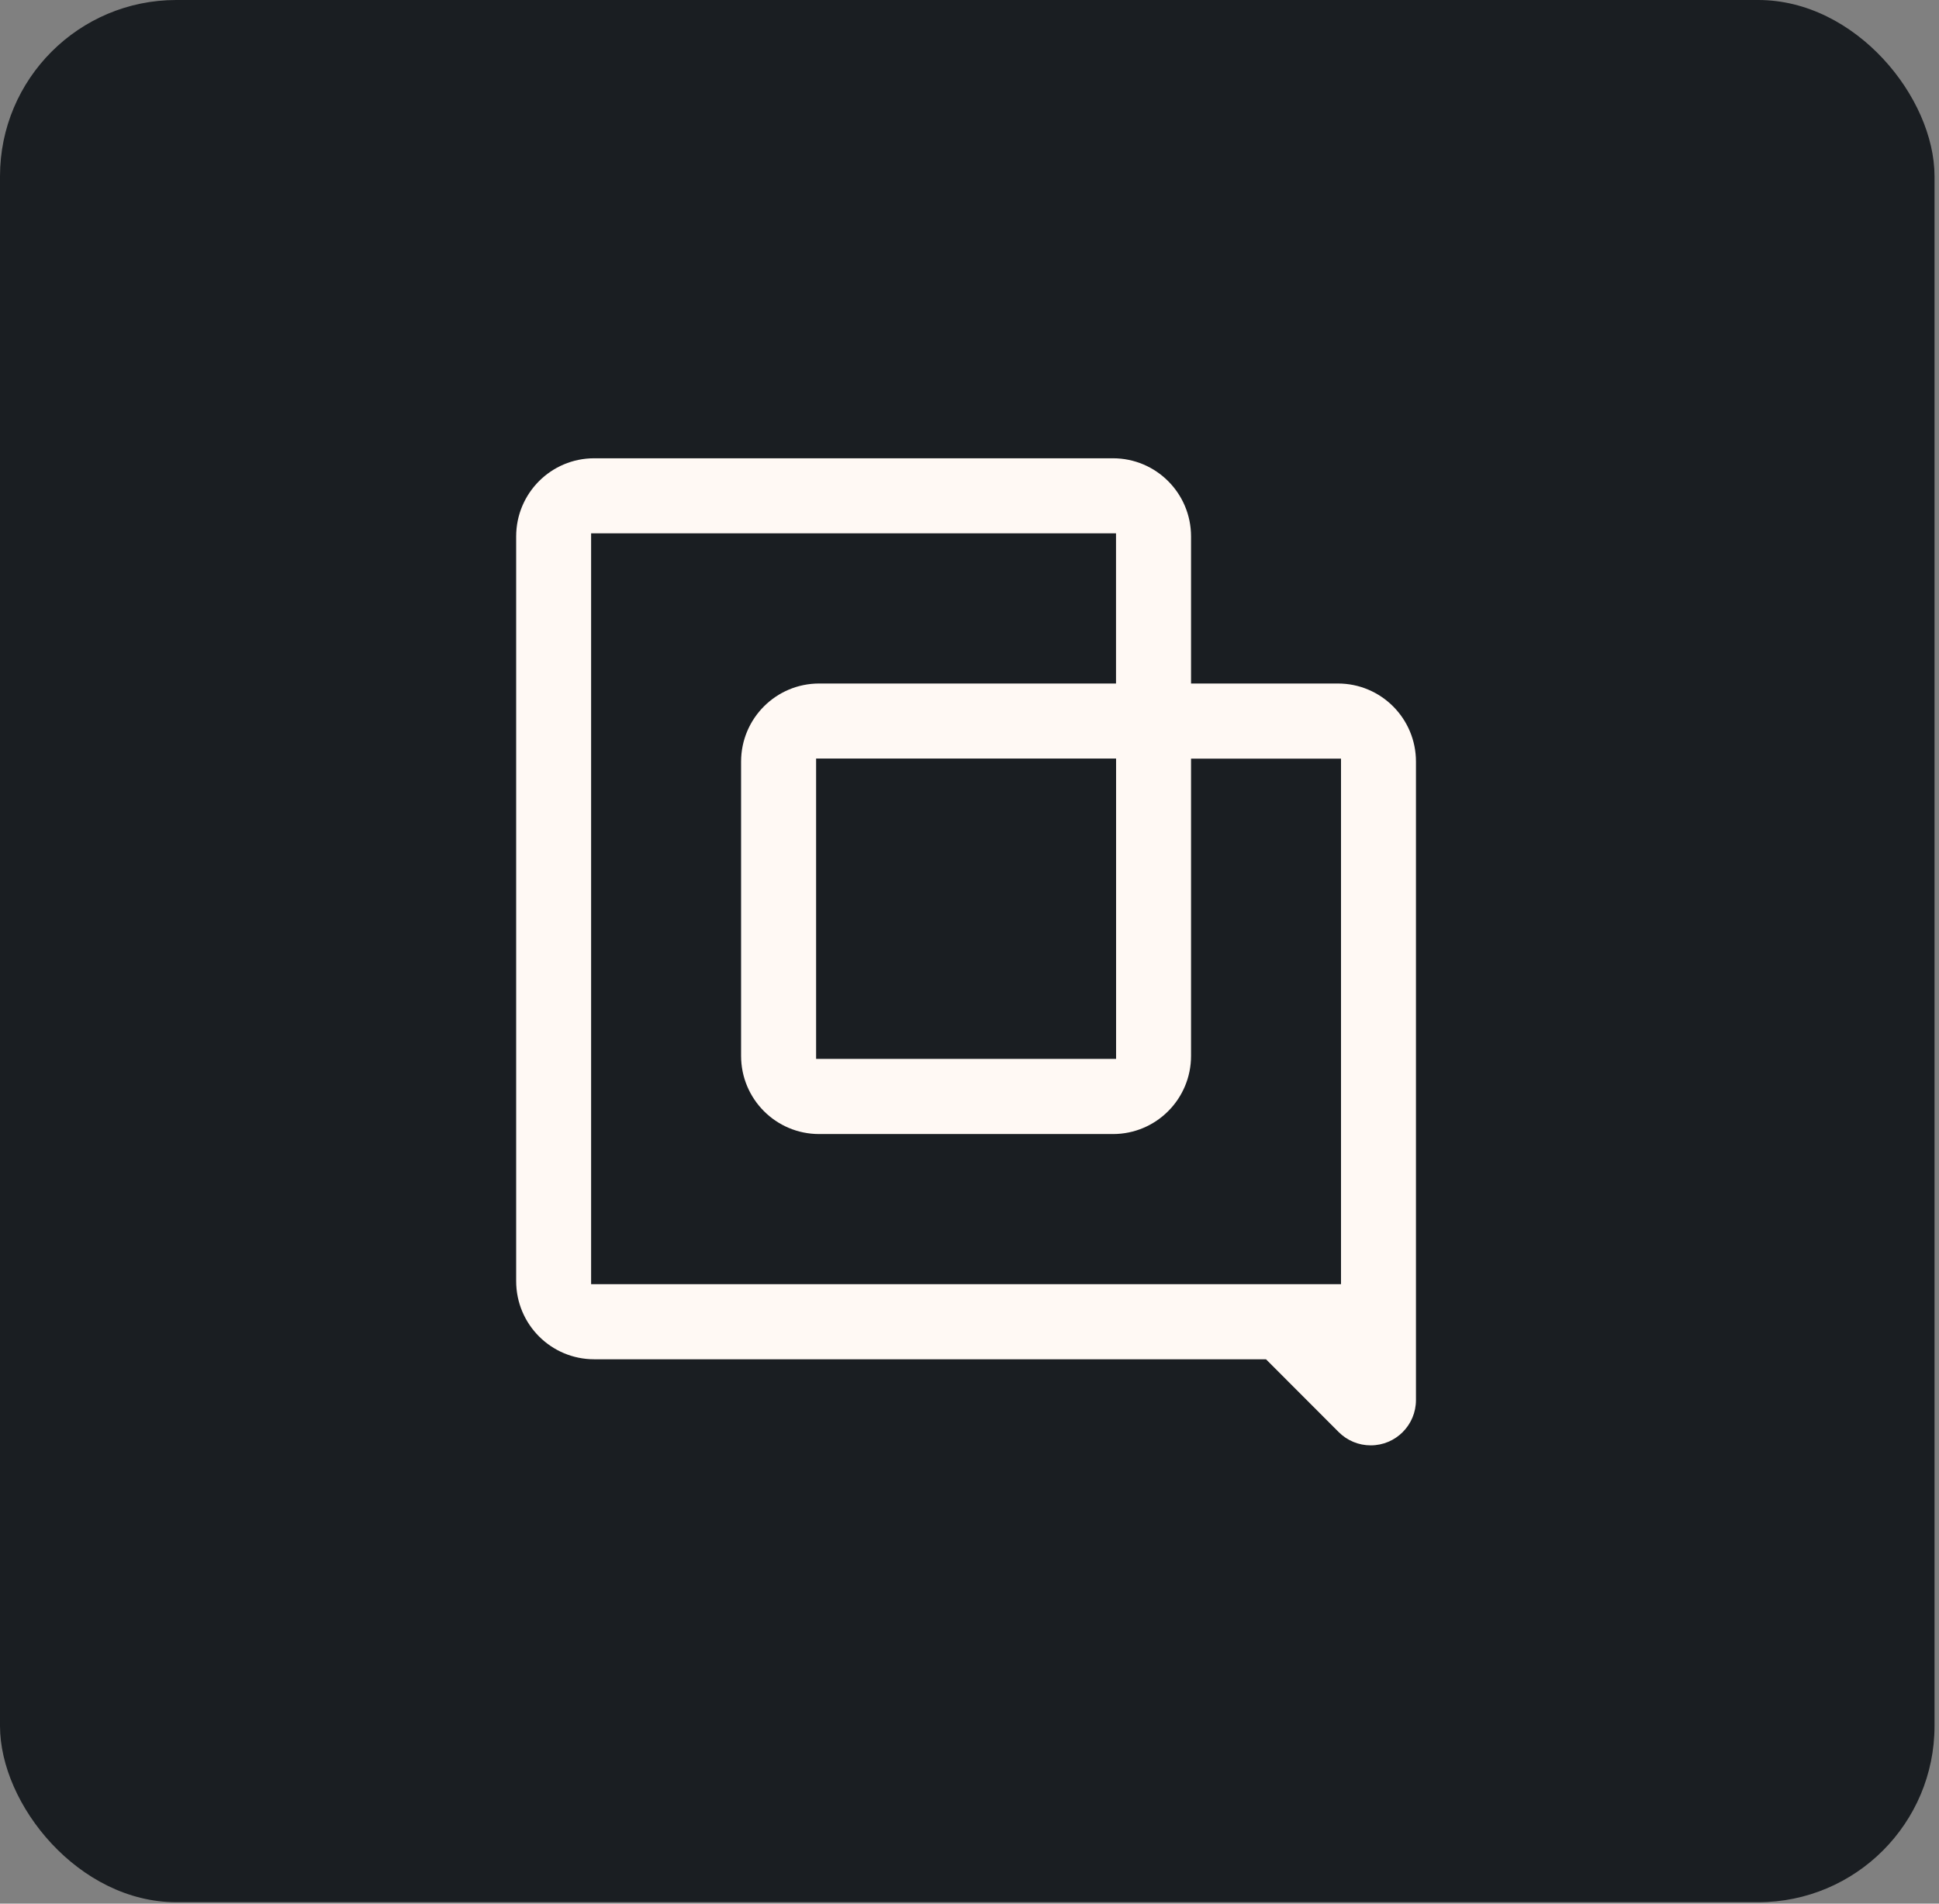
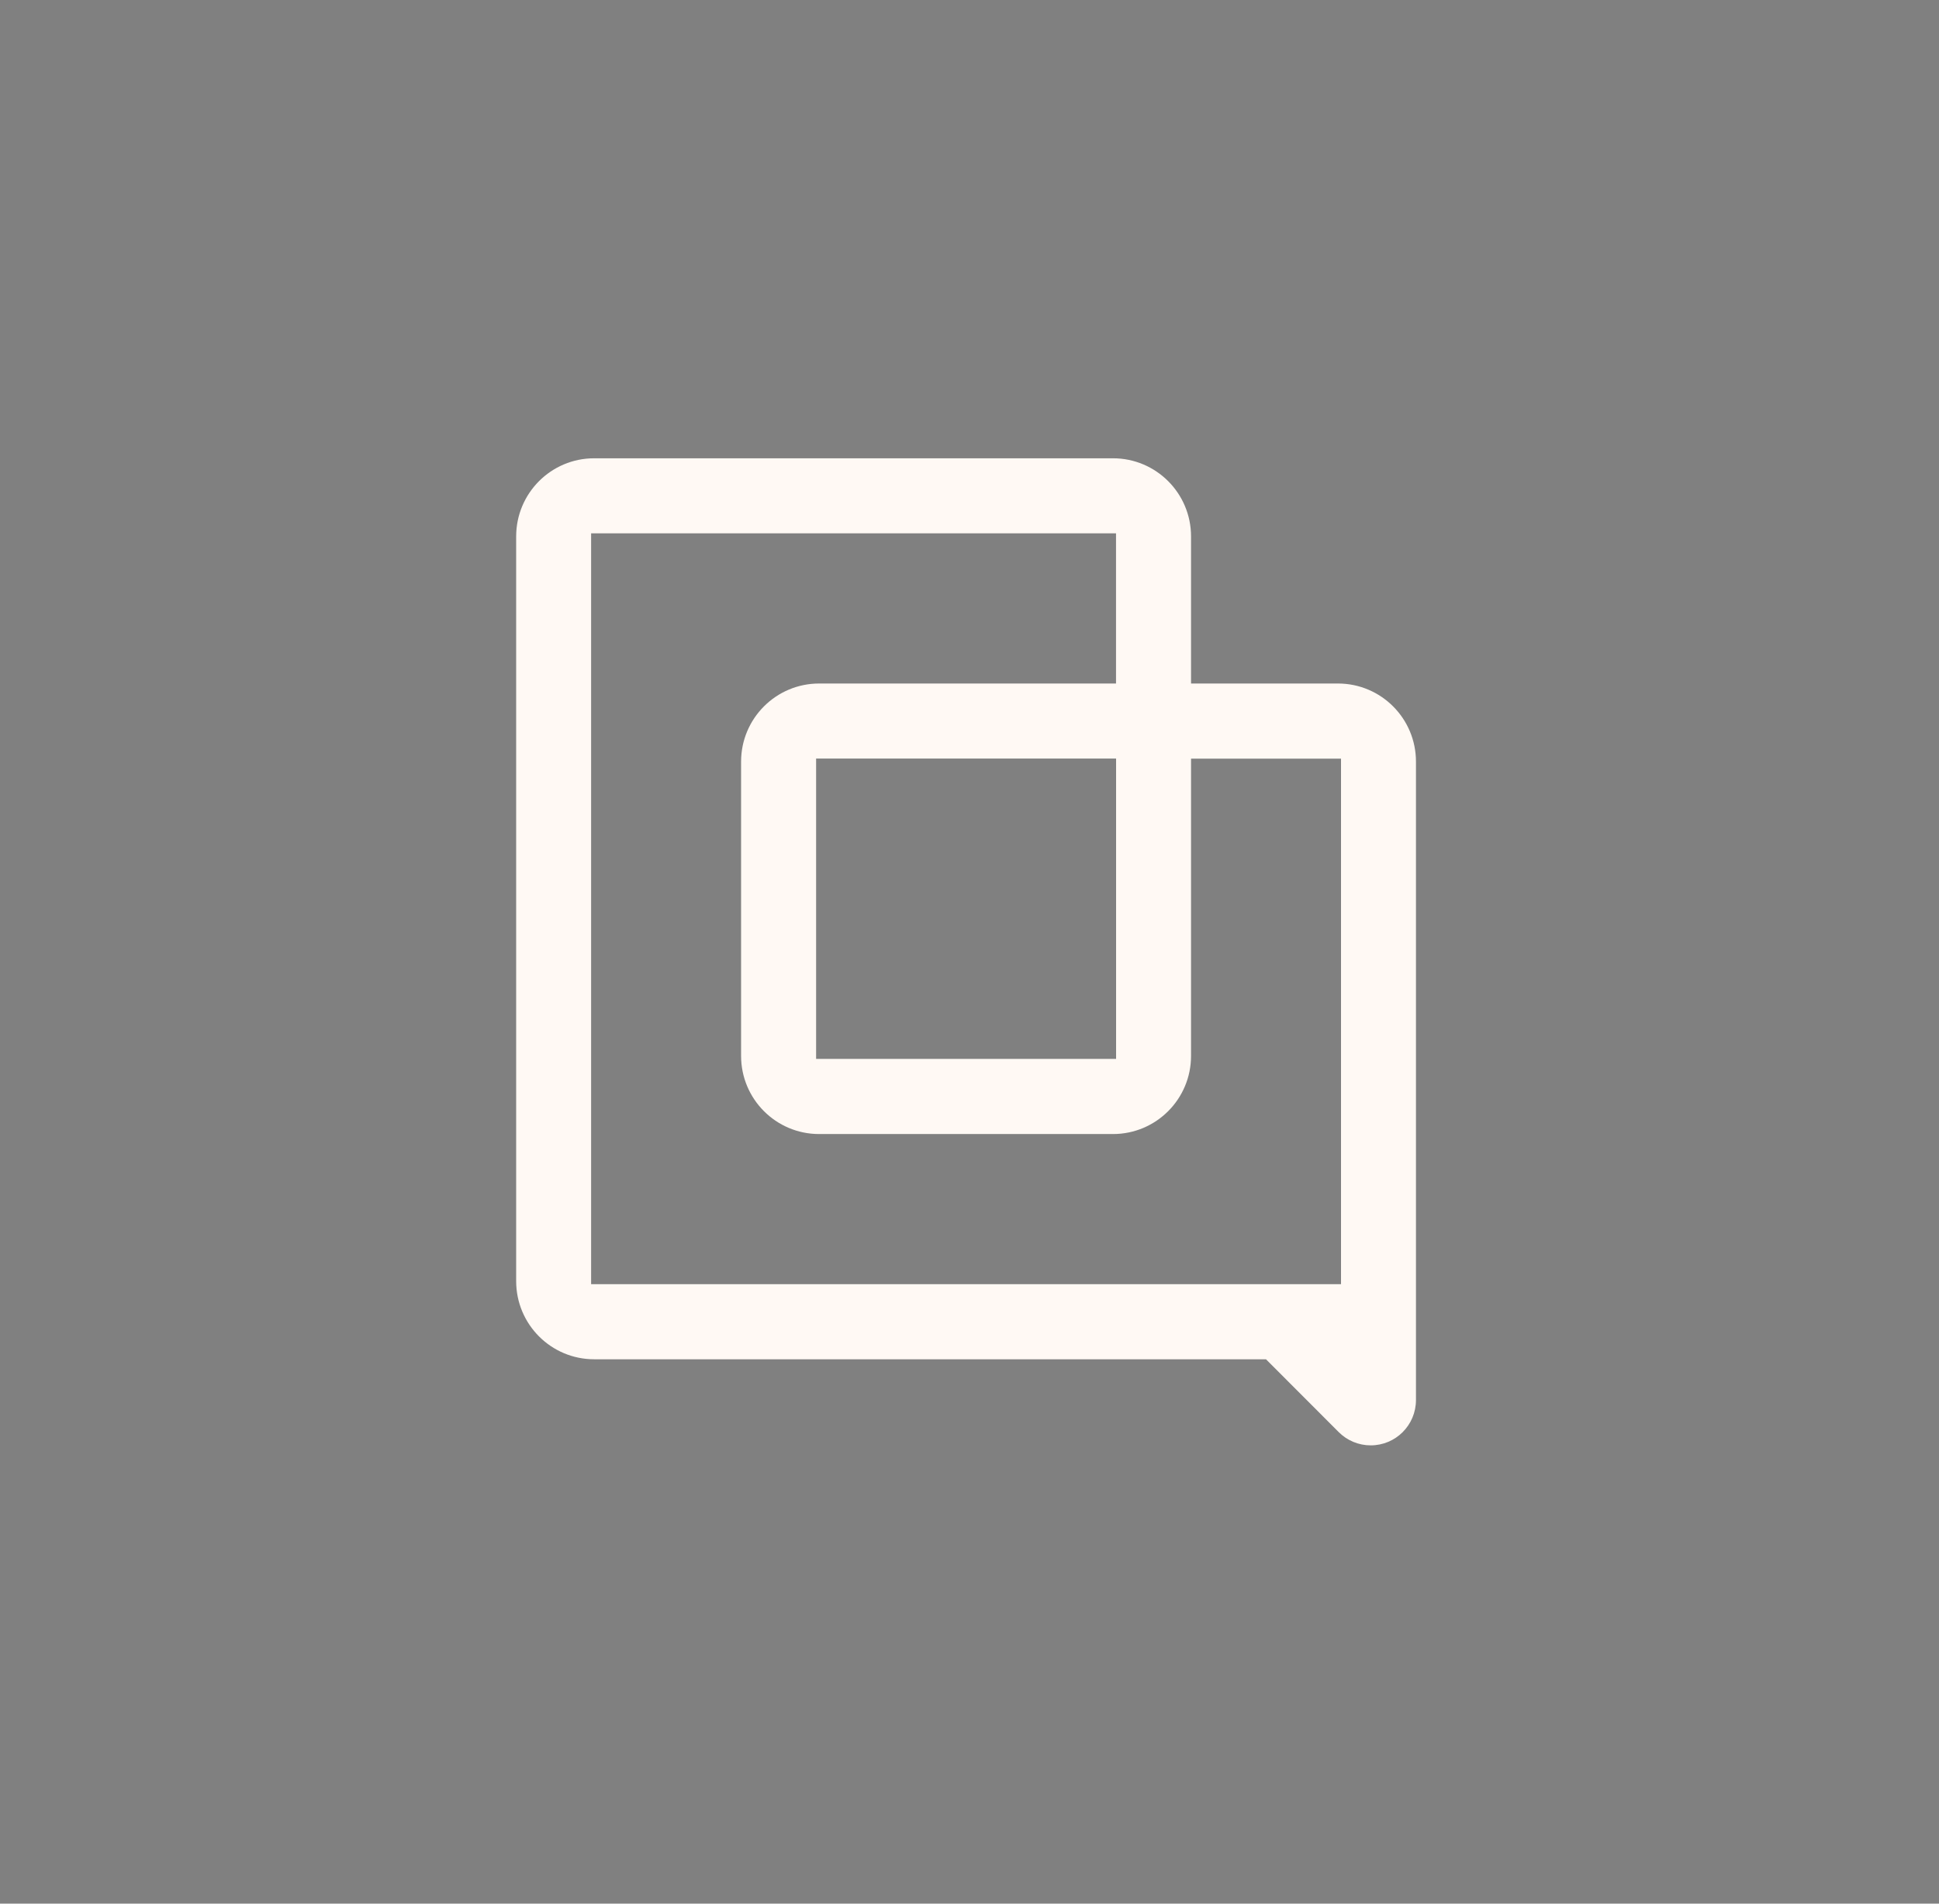
<svg xmlns="http://www.w3.org/2000/svg" width="55" height="54" viewBox="0 0 55 54" fill="none">
  <rect x="0" y="0" width="55" height="54" fill="#808080" stroke="none" />
-   <rect width="54.873" height="53.959" rx="5" fill="#1A1E22" />
  <path d="M37.951 19.389H33.784V15.217C33.784 13.992 32.793 13 31.57 13H16.854C15.631 13 14.641 13.992 14.641 15.217V36.341C14.641 37.566 15.631 38.558 16.854 38.558H35.91L37.972 40.623C38.214 40.865 38.539 41 38.88 41C39.589 41 40.164 40.426 40.164 39.714V21.605C40.164 20.381 39.174 19.389 37.951 19.389ZM38.038 36.427H16.767V15.129H31.656V19.389H23.235C22.012 19.389 21.021 20.381 21.021 21.605V29.952C21.021 31.177 22.012 32.169 23.235 32.169H31.57C32.793 32.169 33.784 31.177 33.784 29.952V21.52H38.038V36.429V36.427ZM31.658 21.518V30.038H23.149V21.518H31.658Z" fill="#FFF9F4" />
</svg>